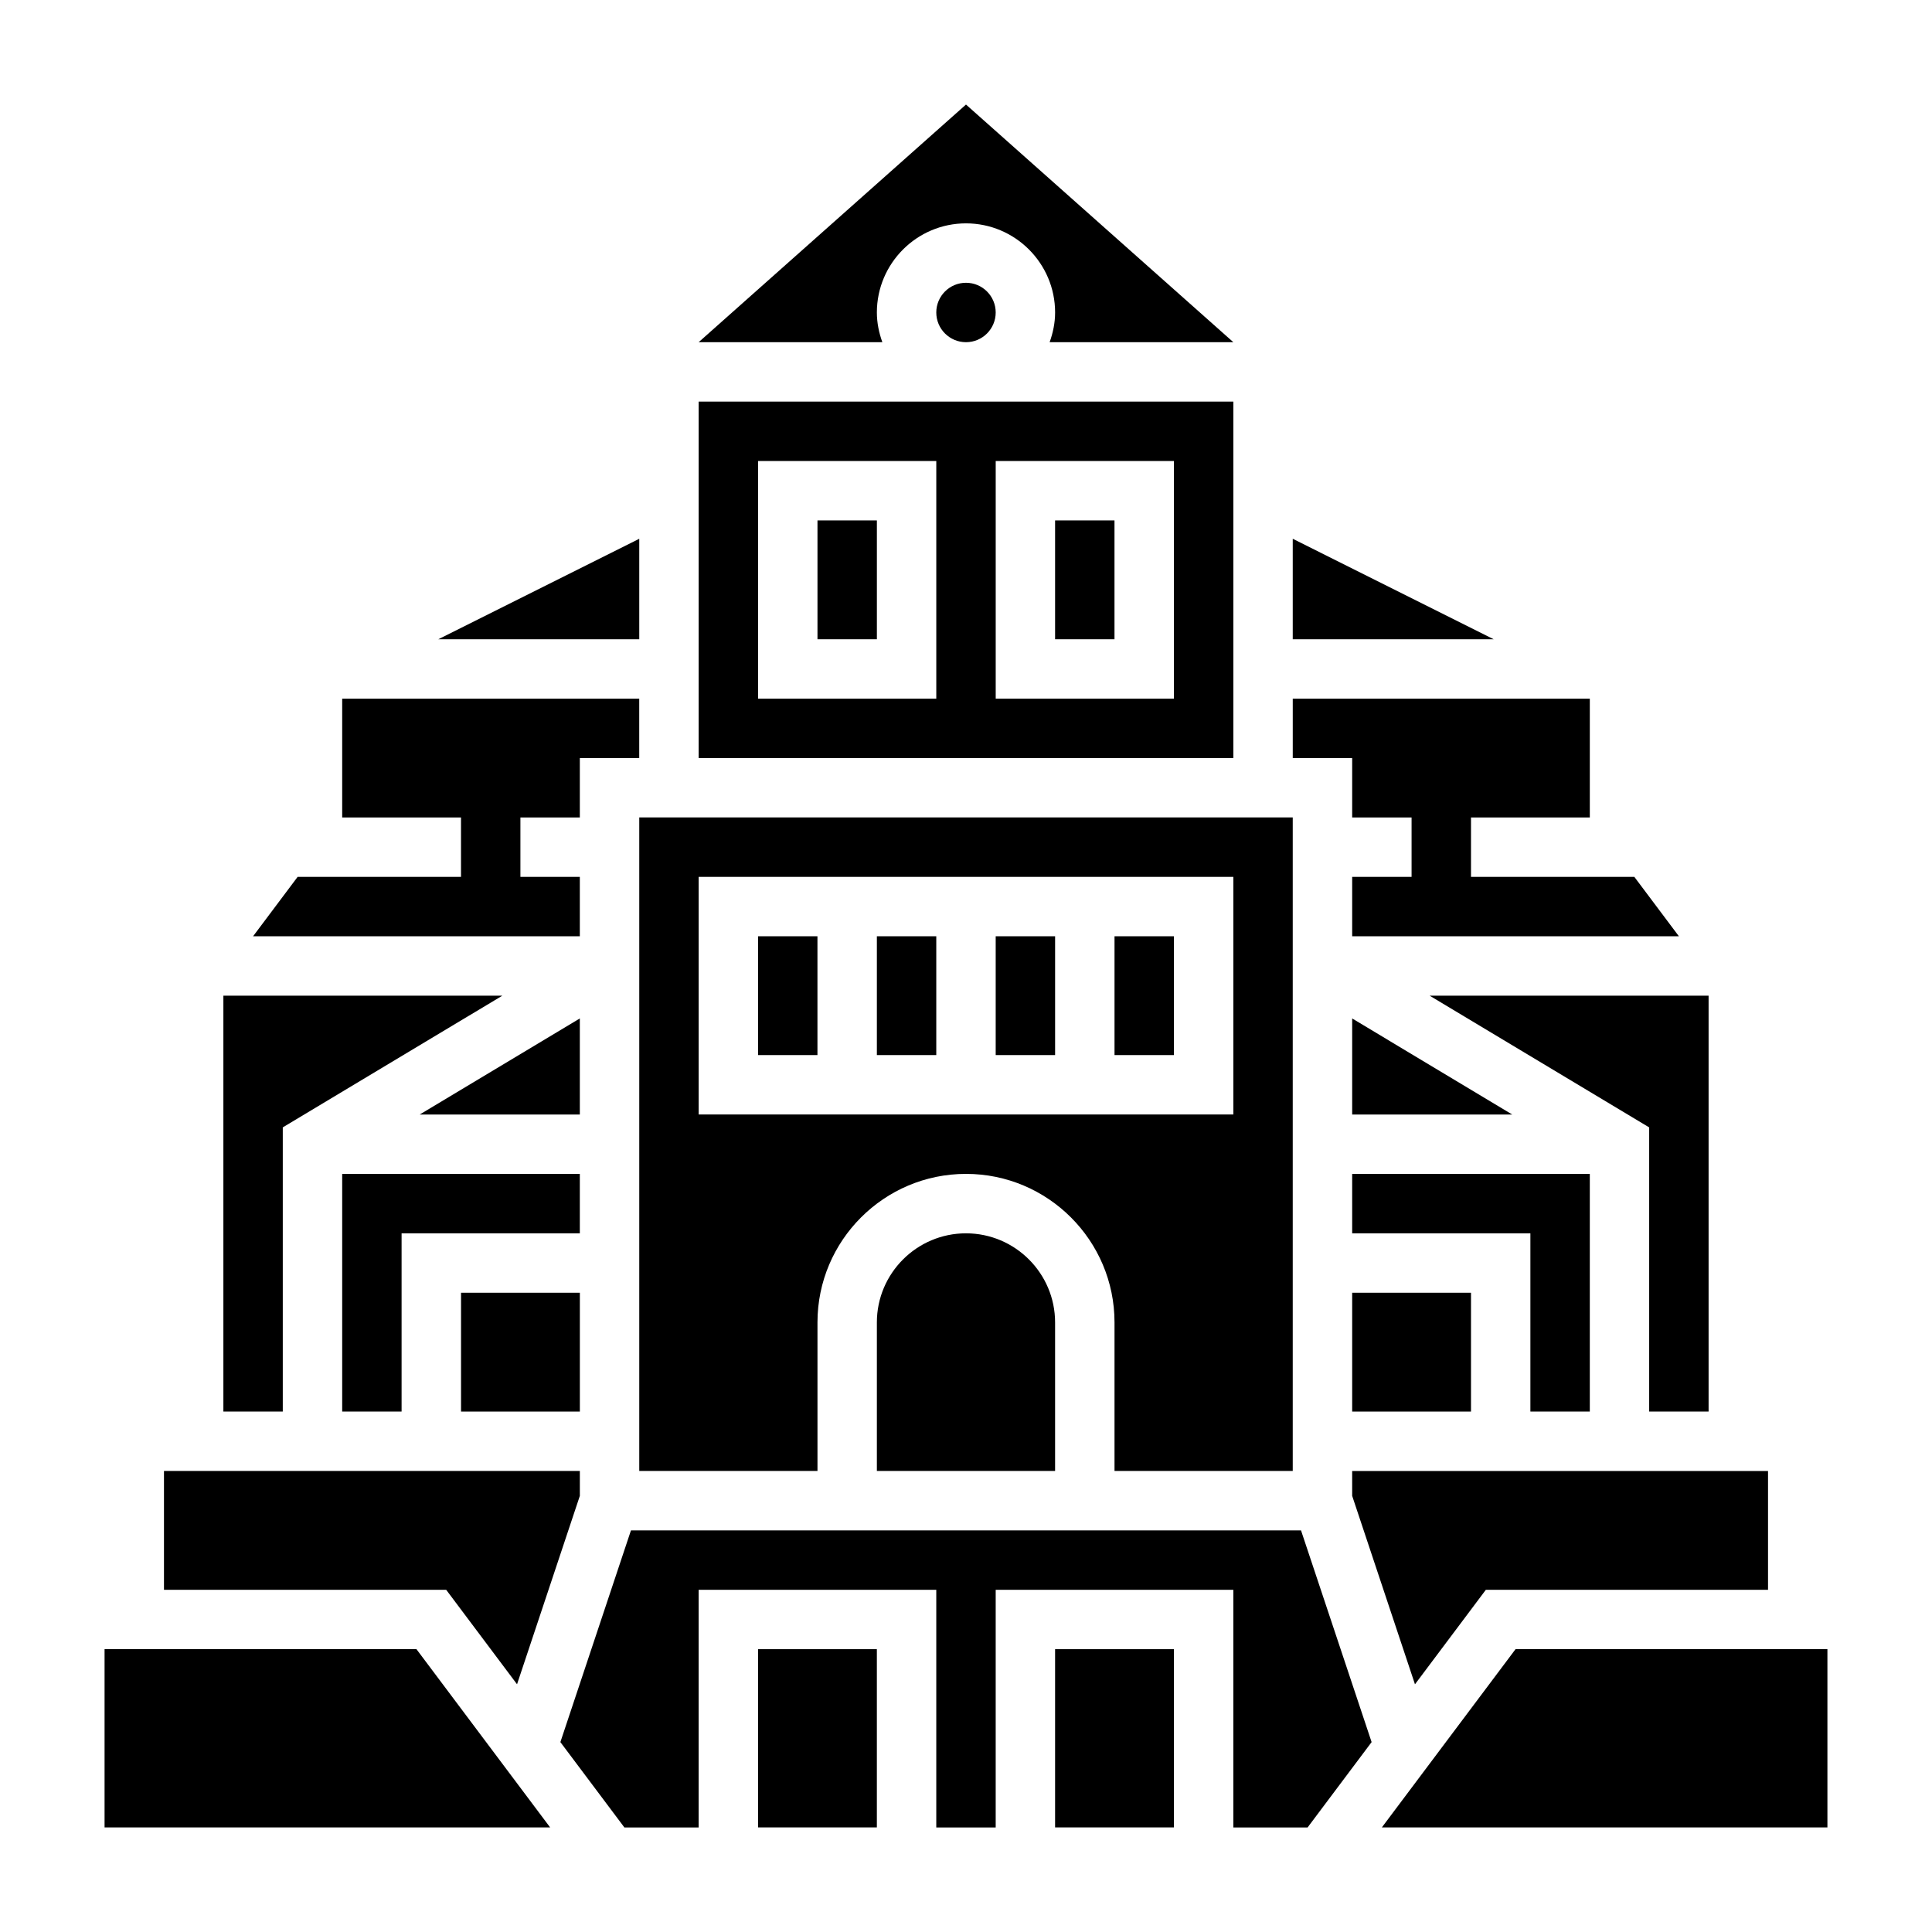
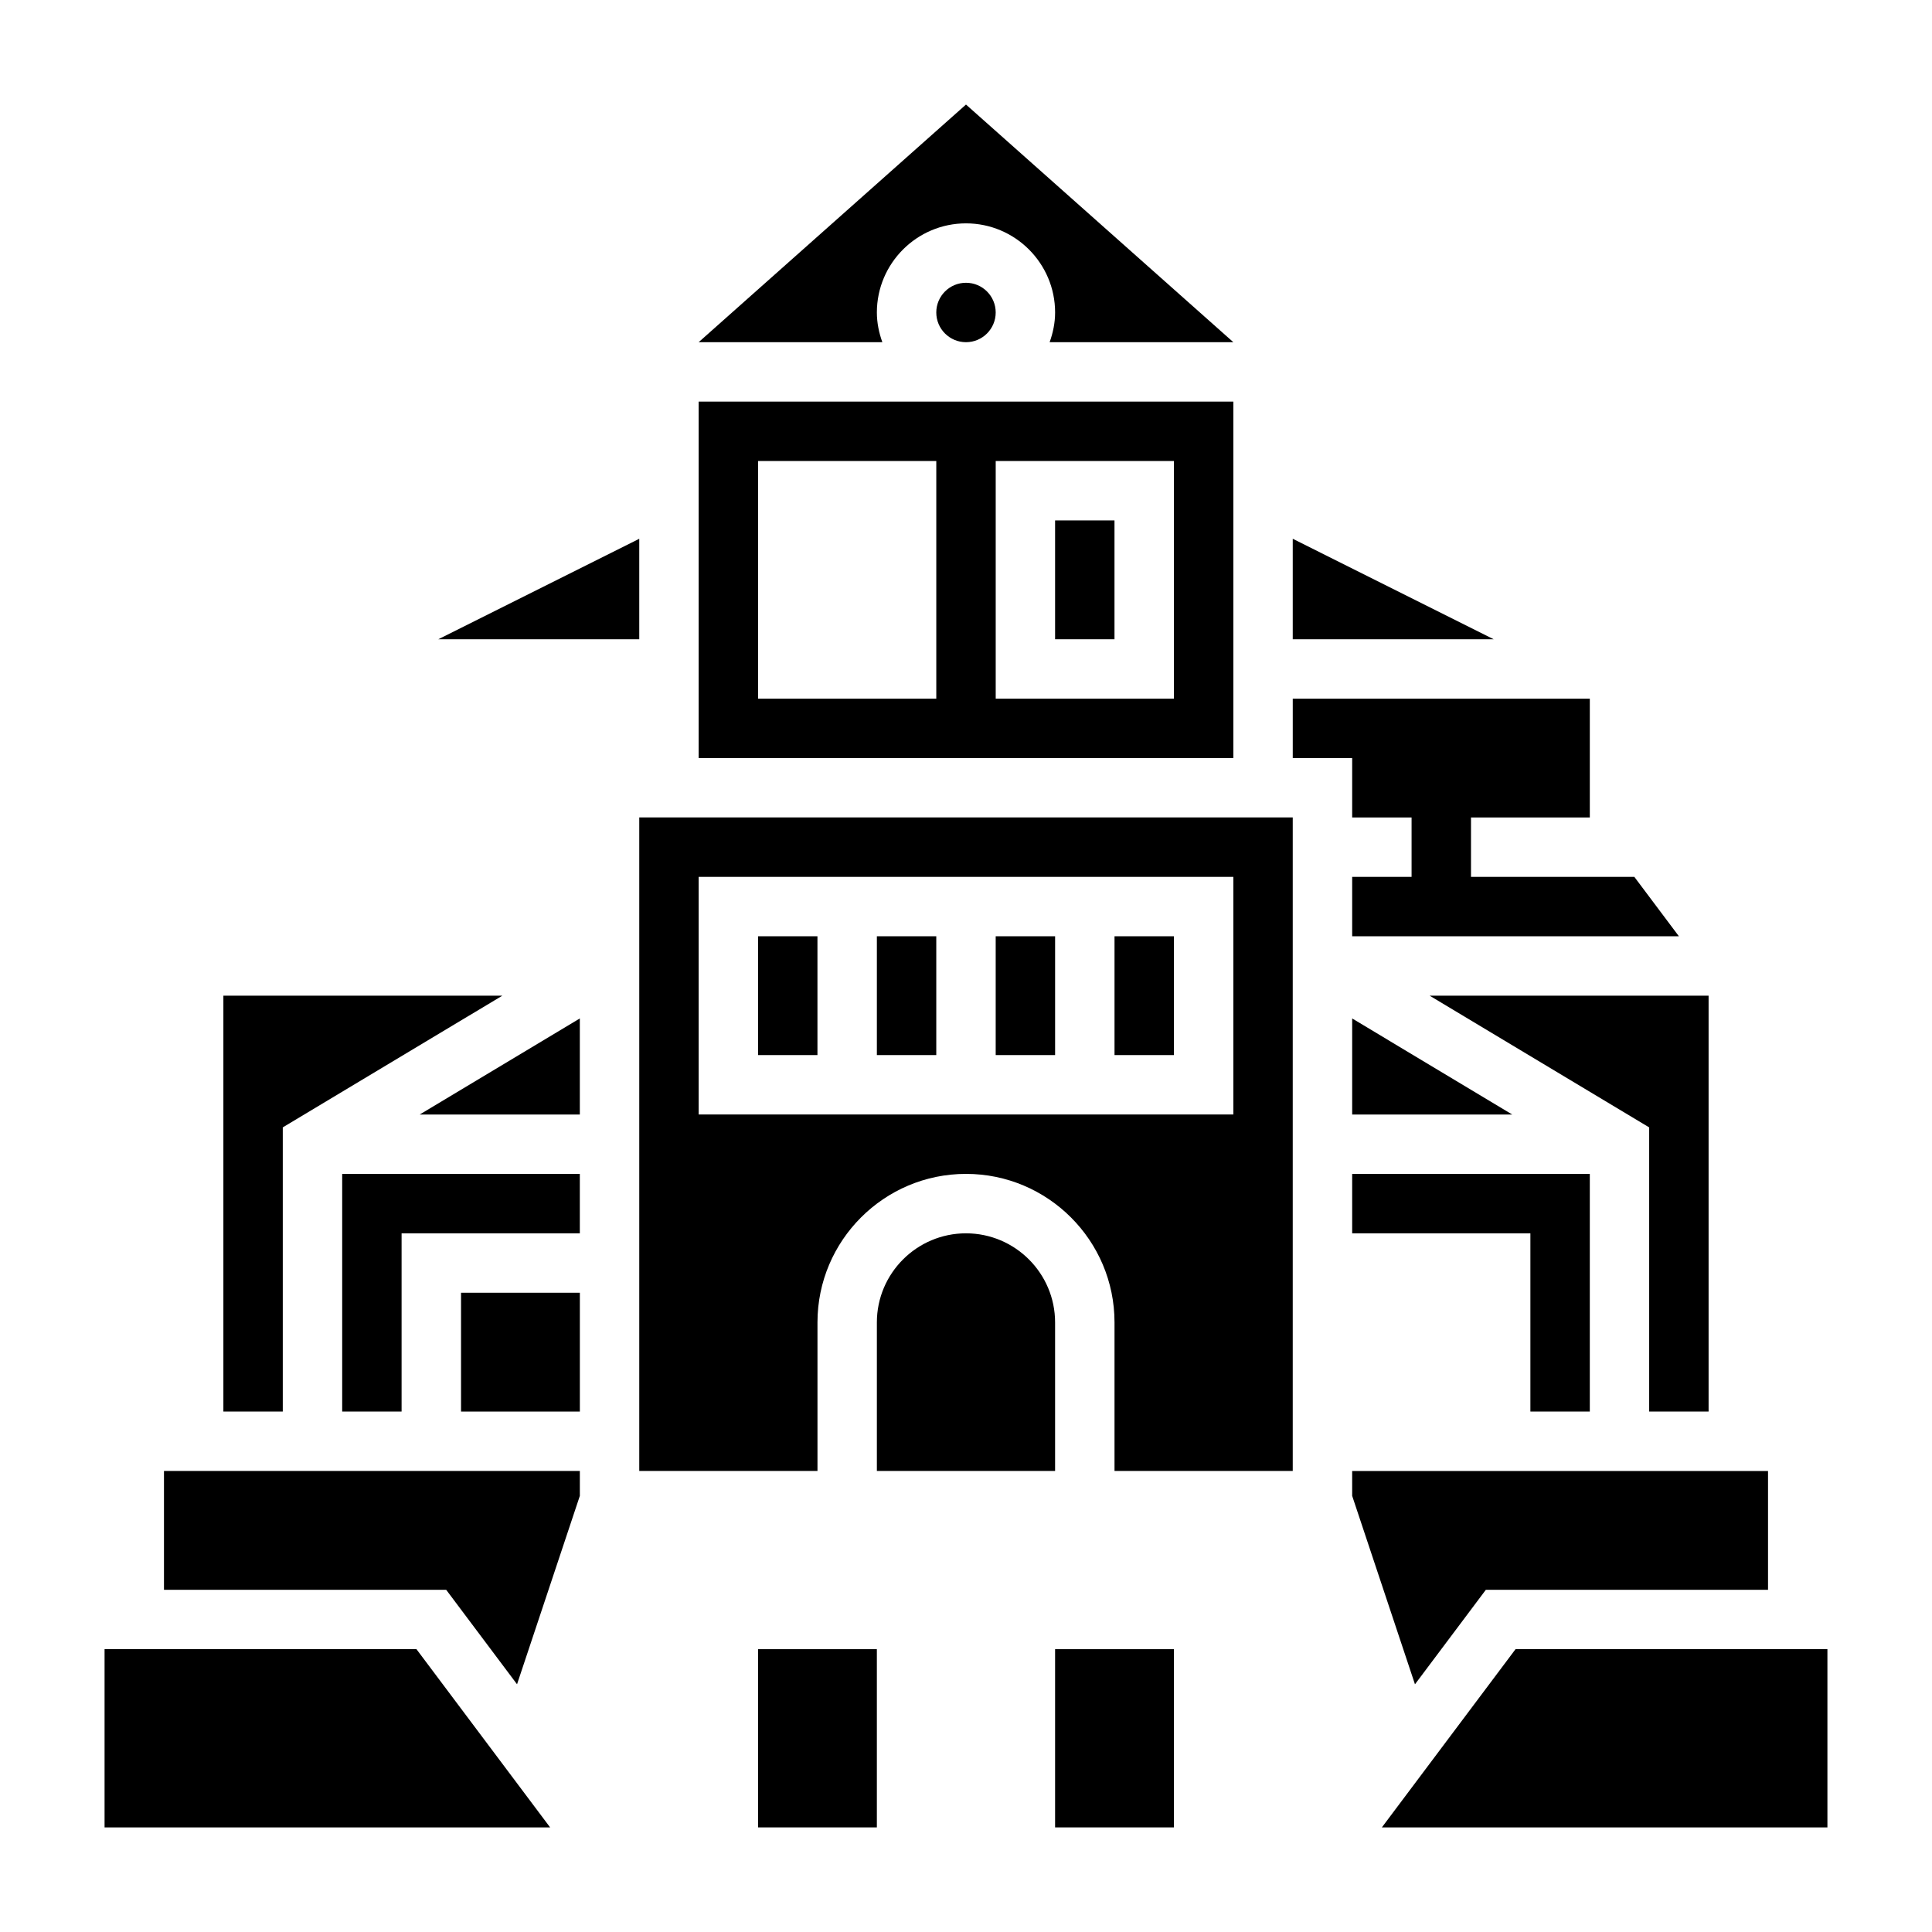
<svg xmlns="http://www.w3.org/2000/svg" fill="#000000" width="800px" height="800px" version="1.1" viewBox="144 144 512 512">
  <g>
    <path d="m376.38 392.12h15.742v31.488h-15.742z" />
    <path d="m407.87 392.12h15.742v31.488h-15.742z" />
    <path d="m486.59 533.82v-173.19h-173.18v173.18h47.23v-39.359c0-21.703 17.656-39.359 39.359-39.359s39.359 17.656 39.359 39.359v39.359zm-157.44-94.465v-62.977h141.7v62.977z" />
    <path d="m439.36 392.12h15.742v31.488h-15.742z" />
    <path d="m376.38 494.46v39.359h47.23v-39.359c0-13.02-10.598-23.617-23.617-23.617-13.02 0.004-23.613 10.598-23.613 23.617z" />
    <path d="m407.87 226.81c0 4.348-3.523 7.875-7.871 7.875s-7.875-3.527-7.875-7.875 3.527-7.871 7.875-7.871 7.871 3.523 7.871 7.871" />
-     <path d="m360.64 281.92h15.742v31.488h-15.742z" />
    <path d="m376.38 226.81c0-13.02 10.598-23.617 23.617-23.617s23.617 10.598 23.617 23.617c0 2.769-0.566 5.398-1.449 7.871l48.68 0.004-70.848-62.977-70.848 62.977h48.68c-0.883-2.473-1.449-5.102-1.449-7.875z" />
-     <path d="m502.34 486.59h31.488v31.488h-31.488z" />
    <path d="m502.34 439.36h42.422l-42.422-25.457z" />
    <path d="m502.34 470.85h47.23v47.23h15.746v-62.977h-62.977z" />
    <path d="m502.34 540.42 16.641 49.934 18.781-25.039h74.785v-31.488h-110.21z" />
    <path d="m502.34 360.64h15.742v15.746h-15.742v15.742h86.59l-11.809-15.742h-43.293v-15.746h31.488v-31.488h-78.723v15.746h15.746z" />
    <path d="m581.05 442.77v75.305h15.746v-110.21h-73.922z" />
    <path d="m344.89 392.12h15.742v31.488h-15.742z" />
    <path d="m486.59 286.78v26.625h53.246z" />
    <path d="m423.61 281.92h15.742v31.488h-15.742z" />
    <path d="m281.02 590.35 16.645-49.934v-6.594h-110.21v31.488h74.785z" />
    <path d="m344.89 581.05h31.488v47.23h-31.488z" />
    <path d="m171.71 581.05v47.234h118.08l-35.422-47.234z" />
    <path d="m218.94 442.77 58.176-34.902h-73.918v110.21h15.742z" />
    <path d="m297.66 413.9-42.426 25.457h42.426z" />
    <path d="m545.63 581.05-35.426 47.234h118.08v-47.234z" />
-     <path d="m311.21 549.57-18.703 56.105 16.961 22.617h19.68v-62.977h62.977v62.977h15.746v-62.977h62.977v62.977h19.68l16.965-22.617-18.707-56.105z" />
    <path d="m423.61 581.05h31.488v47.23h-31.488z" />
    <path d="m266.18 486.59h31.488v31.488h-31.488z" />
    <path d="m313.41 286.78-53.246 26.625h53.246z" />
-     <path d="m297.66 376.38h-15.746v-15.746h15.746v-15.742h15.742v-15.746h-78.719v31.488h31.488v15.746h-43.297l-11.809 15.742h86.594z" />
    <path d="m470.85 250.43h-141.7v94.465h141.7zm-78.723 78.719h-47.23v-62.977h47.23zm62.977 0h-47.23v-62.977h47.23z" />
    <path d="m297.66 455.1h-62.977v62.977h15.742v-47.23h47.234z" />
  </g>
</svg>